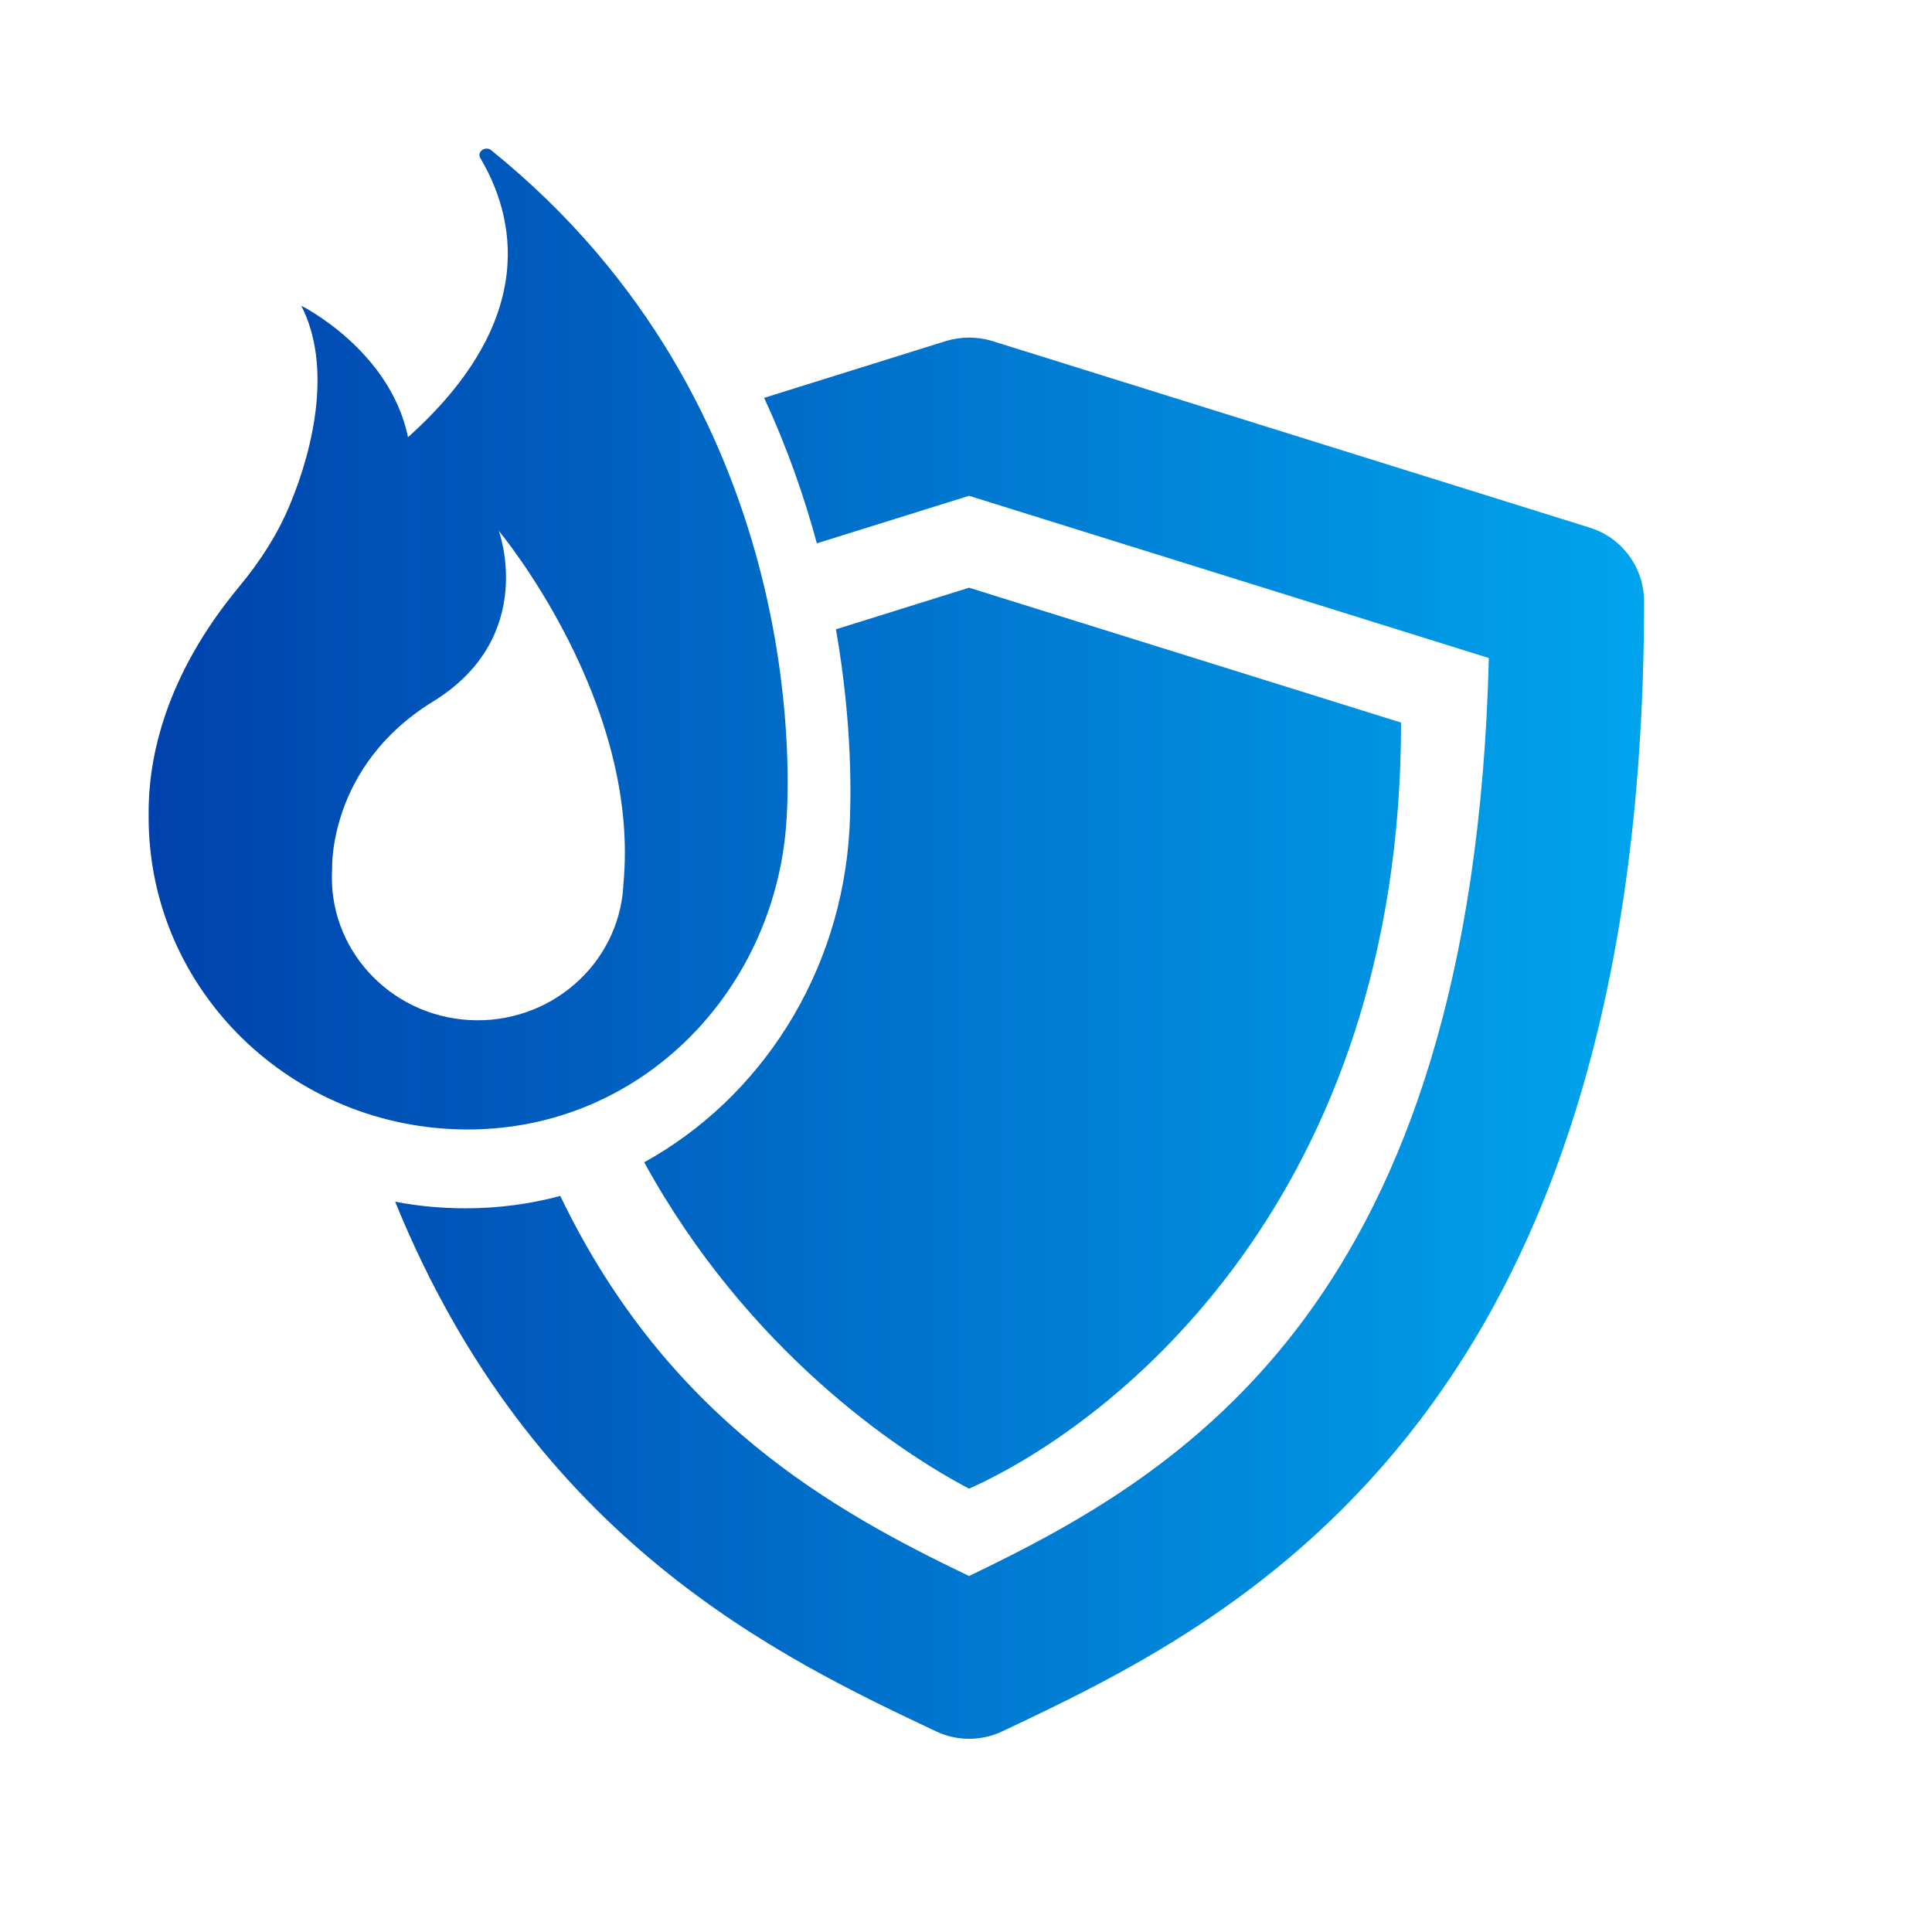
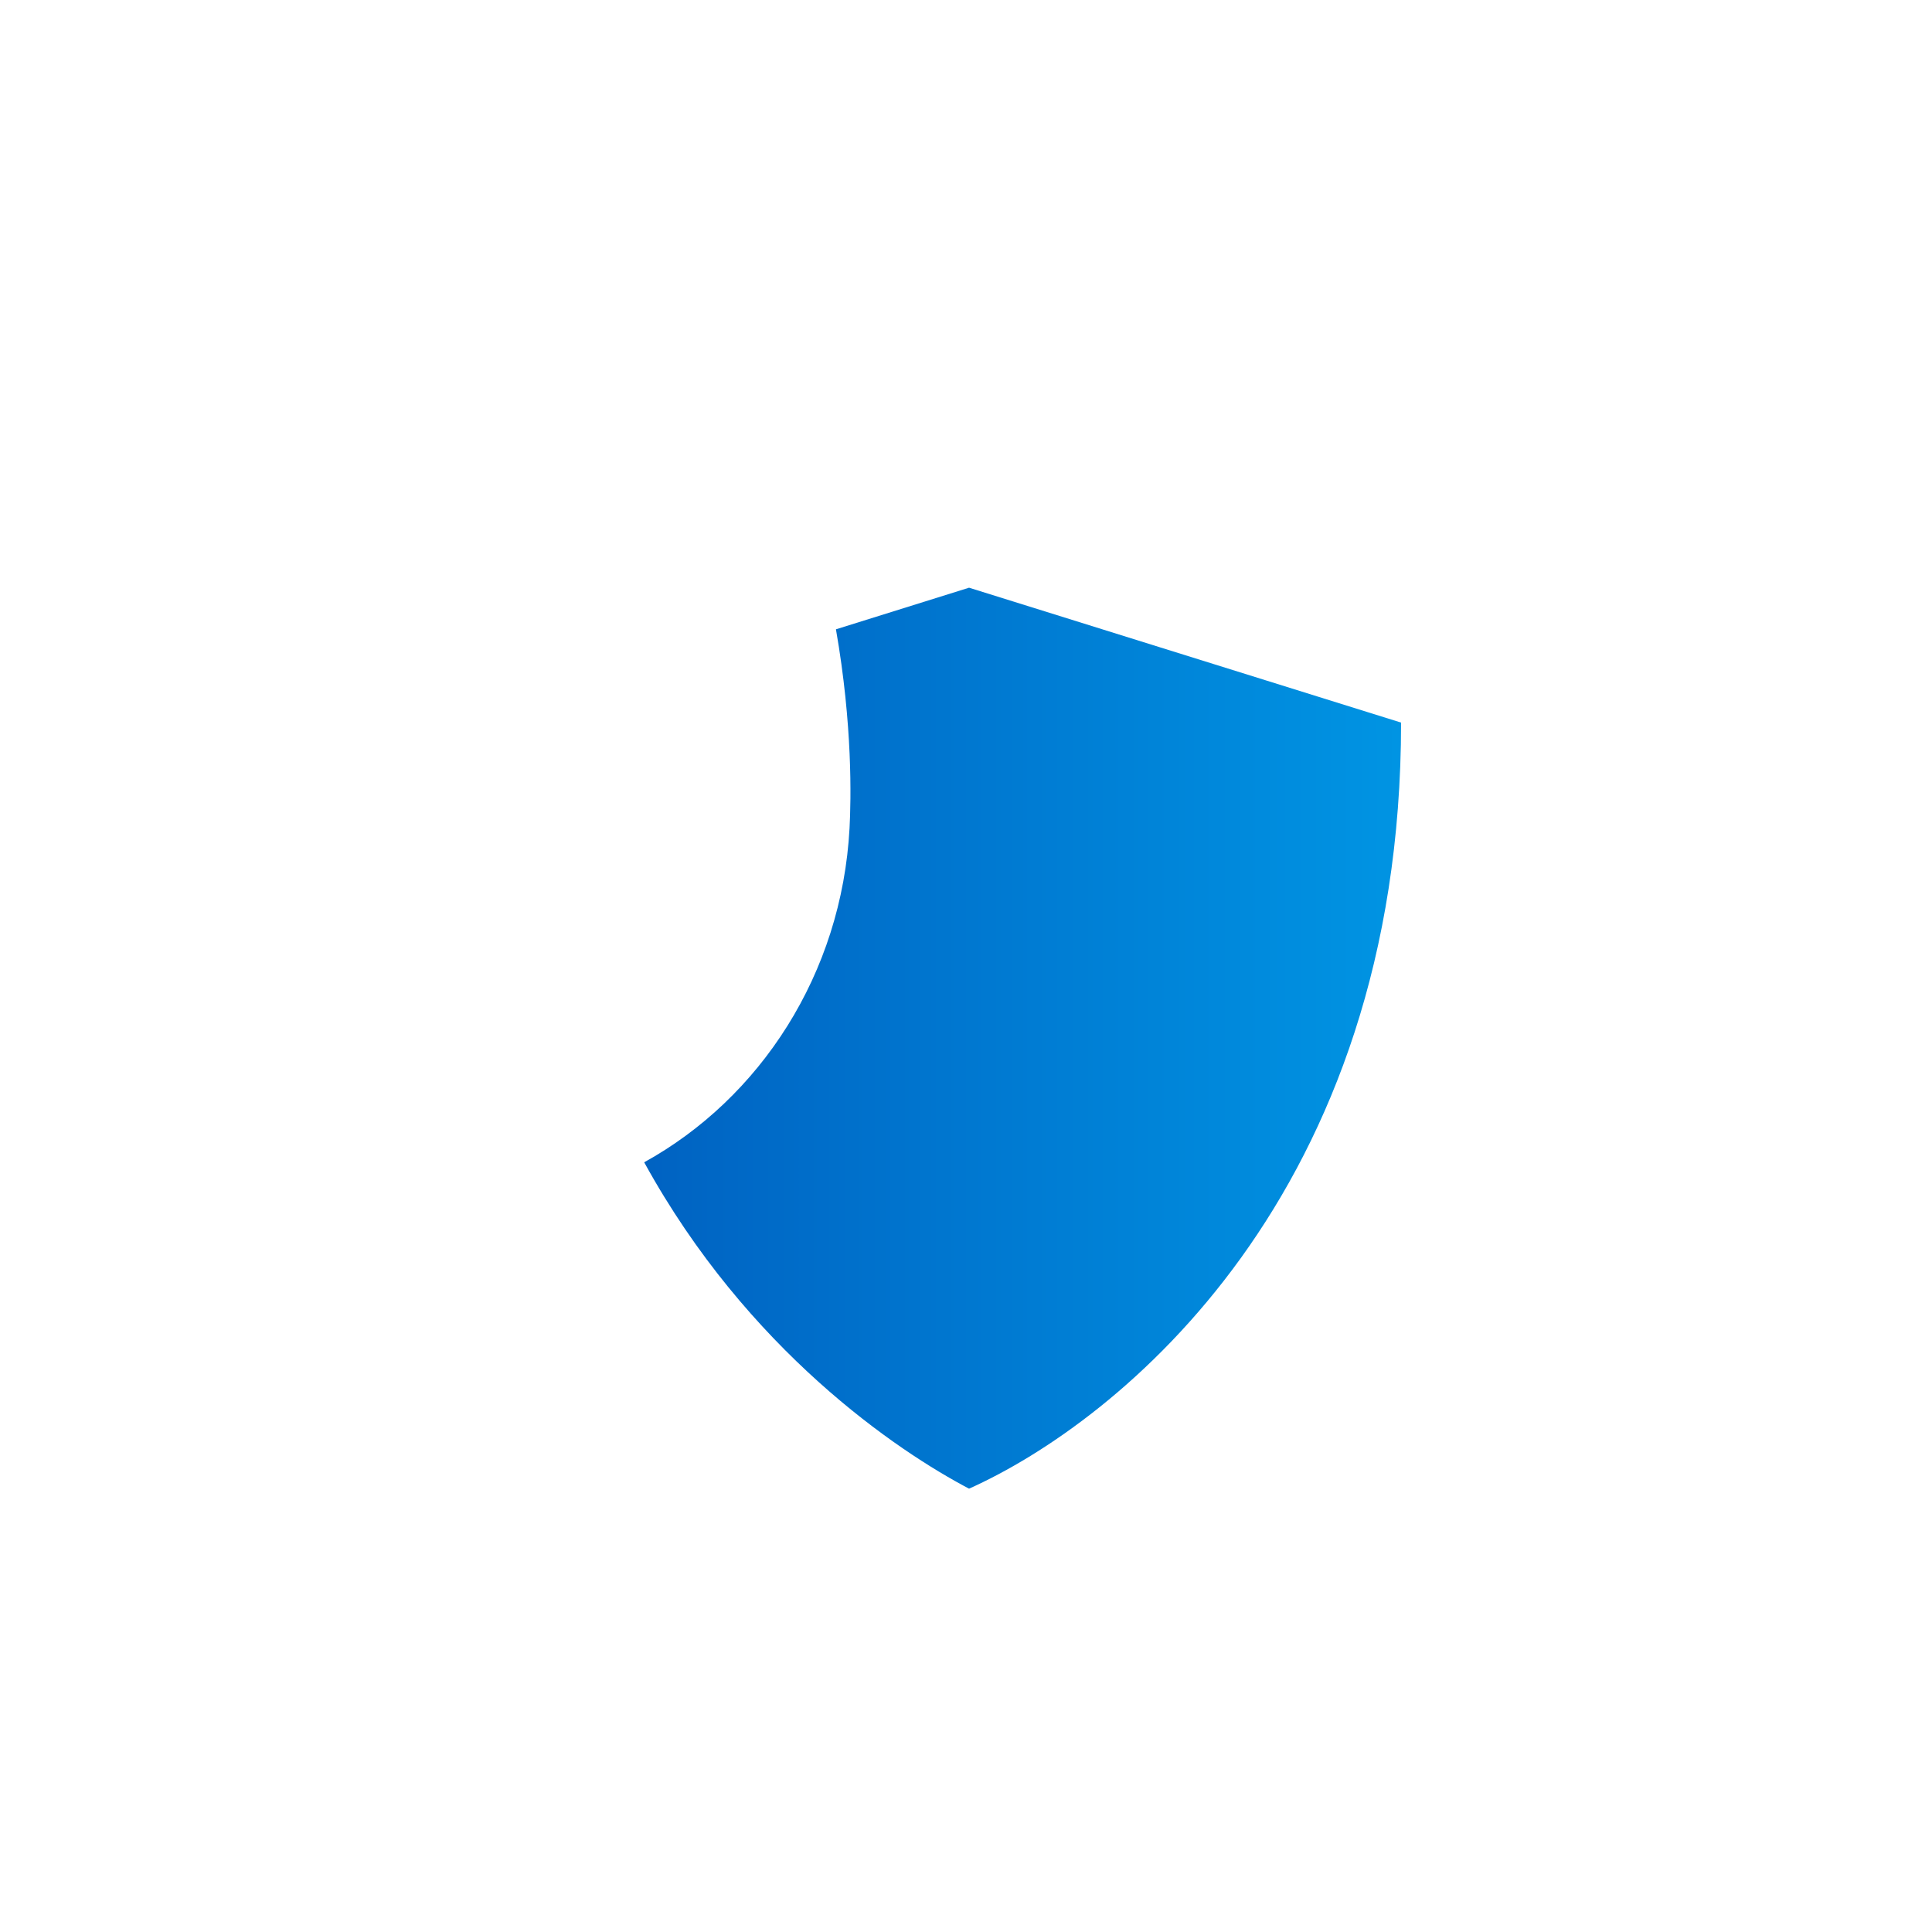
<svg xmlns="http://www.w3.org/2000/svg" width="130" height="130" viewBox="0 0 130 130" fill="none">
  <defs>
    <linearGradient id="gradientEffect" gradientUnits="userSpaceOnUse" x1="0" y1="0" x2="100%" y2="0">
      <stop offset="0%" stop-color="#0038a6">
        <animate attributeName="stop-color" values="#0038a6;#008bc9;#00b7fa;#0038a6" dur="3s" repeatCount="indefinite" />
      </stop>
      <stop offset="100%" stop-color="#00b7fa">
        <animate attributeName="stop-color" values="#00b7fa;#0038a6;#008bc9;#00b7fa" dur="3s" repeatCount="indefinite" />
      </stop>
    </linearGradient>
  </defs>
  <g fill="url(#gradientEffect)">
-     <path d="M106.974 35.505L66.758 22.944C65.751 22.639 64.67 22.639 63.662 22.944L51.415 26.771C52.977 30.135 54.123 33.444 54.965 36.559L65.206 33.361L100.181 44.277C99.099 87.755 79.541 99.161 65.206 106.047C56.12 101.685 44.936 95.501 37.699 80.472C35.665 81.017 33.53 81.304 31.34 81.304C29.713 81.304 28.123 81.156 26.589 80.86C35.869 103.681 52.543 111.565 62.987 116.501C63.69 116.834 64.448 117 65.206 117C65.964 117 66.731 116.834 67.433 116.501C82.527 109.365 110.625 96.074 110.625 40.469C110.625 38.195 109.146 36.18 106.974 35.505Z" />
    <path d="M94.275 48.621C94.275 80.417 75.262 95.658 65.206 100.169C60.399 97.645 50.288 90.852 43.346 78.208C51.147 73.9 56.638 65.536 57.164 55.72C57.266 53.788 57.377 48.788 56.249 42.345L65.206 39.545L94.275 48.621Z" />
-     <path d="M33.067 10.114C32.665 9.794 32.066 10.206 32.319 10.636C34.592 14.469 36.379 21.421 27.455 29.417C26.239 23.535 20.272 20.571 20.272 20.571C22.32 24.559 21.16 30.021 19.486 34.009C18.663 35.985 17.484 37.797 16.11 39.453C15.941 39.654 15.782 39.855 15.623 40.056C10.89 46.021 9.955 51.419 10.002 54.877C10.002 54.922 10.002 54.968 10.002 55.005C10.002 66.605 19.617 76 31.468 76C43.319 76 52.307 66.449 52.934 55.005C53.093 52.205 54.337 27.285 33.058 10.114H33.067ZM41.944 59.625C41.617 64.912 36.977 68.947 31.561 68.636C26.155 68.315 22.03 63.778 22.348 58.481C22.348 58.481 22.049 51.565 29.13 47.21C36.21 42.856 33.563 35.72 33.563 35.72C33.563 35.72 43.188 47.229 41.934 59.625H41.944Z" />
  </g>
</svg>